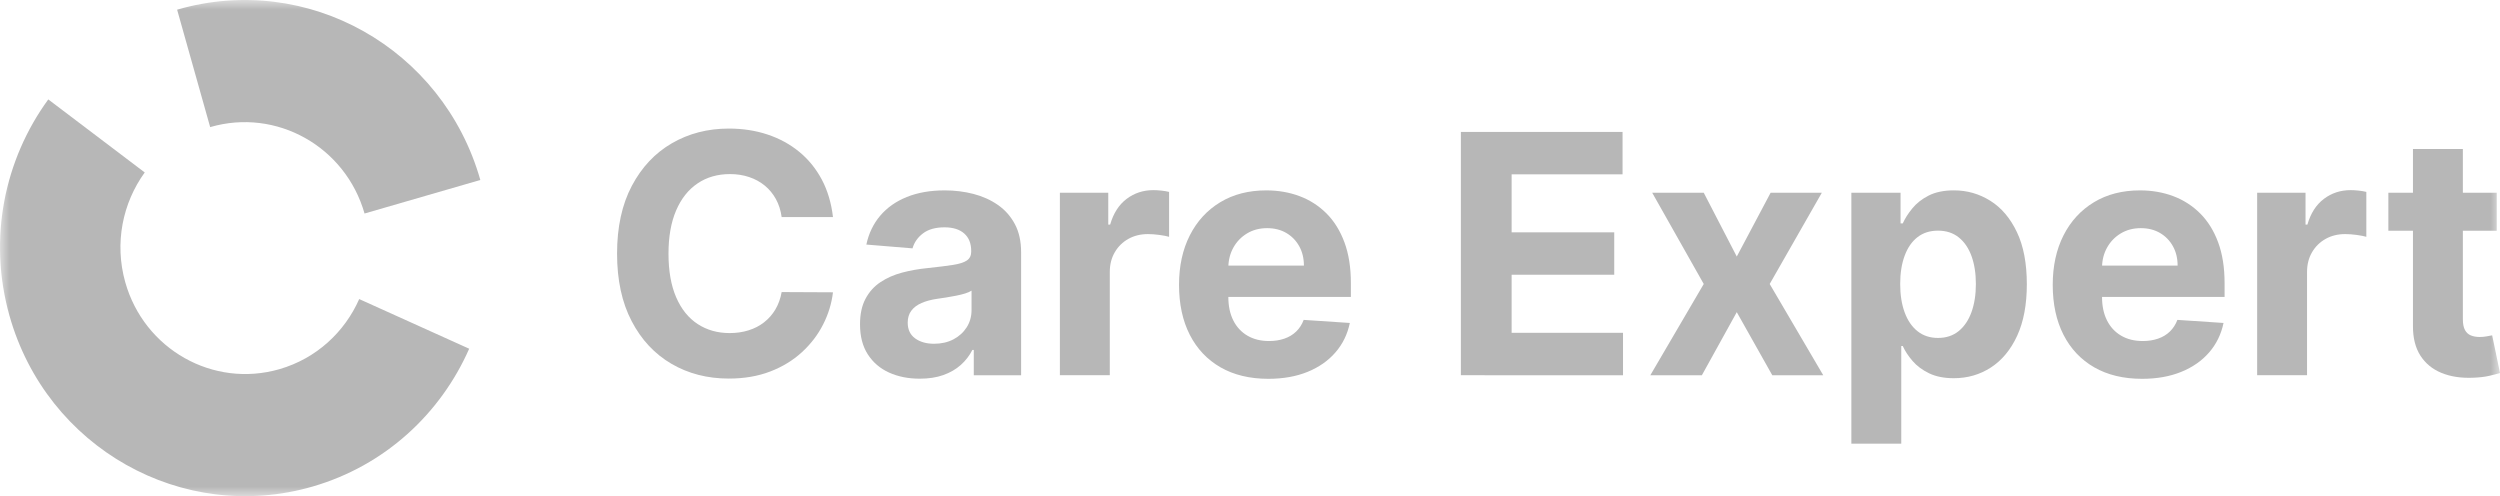
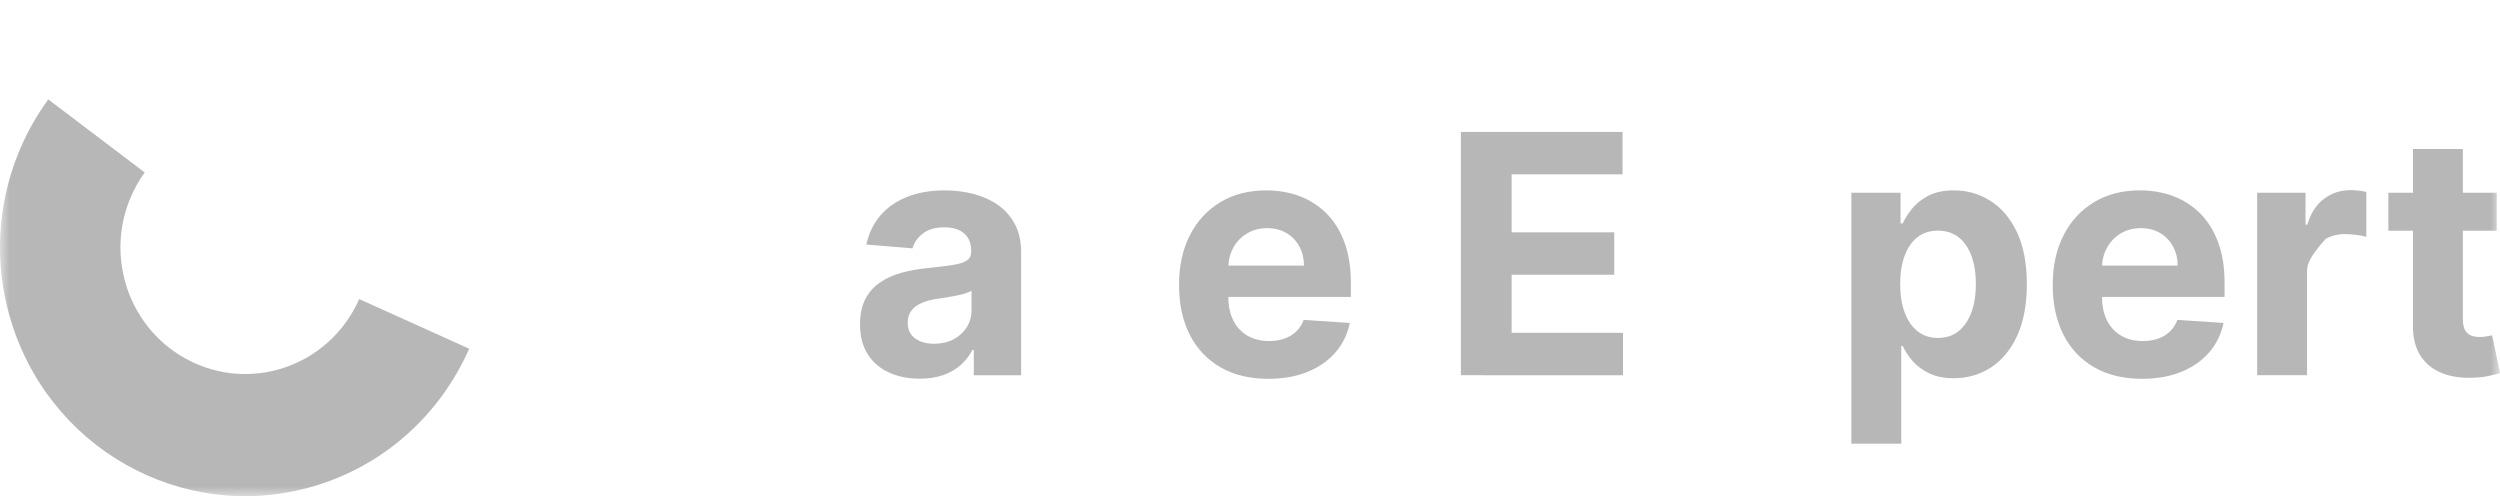
<svg xmlns="http://www.w3.org/2000/svg" width="131" height="26" viewBox="0 0 131 26" fill="none">
  <g clip-path="url(#clip0_5_10)">
    <mask id="mask0_5_10" style="mask-type:luminance" maskUnits="userSpaceOnUse" x="0" y="0" width="131" height="26">
      <path d="M131 0H0V26H131V0Z" fill="white" />
    </mask>
    <g mask="url(#mask0_5_10)">
-       <path d="M43.648 11.376H40.959C40.91 11.024 40.81 10.709 40.658 10.433C40.507 10.157 40.312 9.921 40.075 9.726C39.838 9.531 39.565 9.382 39.256 9.278C38.947 9.174 38.612 9.122 38.252 9.122C37.601 9.122 37.034 9.285 36.552 9.611C36.068 9.937 35.694 10.41 35.428 11.03C35.162 11.651 35.029 12.403 35.029 13.287C35.029 14.196 35.163 14.96 35.431 15.578C35.699 16.197 36.075 16.664 36.557 16.979C37.041 17.295 37.6 17.453 38.234 17.453C38.59 17.453 38.92 17.405 39.225 17.309C39.53 17.214 39.801 17.074 40.038 16.889C40.276 16.704 40.474 16.479 40.631 16.214C40.788 15.947 40.898 15.645 40.959 15.304L43.648 15.317C43.578 15.902 43.405 16.466 43.129 17.007C42.853 17.549 42.482 18.032 42.018 18.457C41.553 18.883 41.001 19.22 40.361 19.466C39.72 19.713 38.997 19.837 38.191 19.837C37.069 19.837 36.068 19.579 35.186 19.064C34.304 18.55 33.608 17.805 33.099 16.829C32.589 15.854 32.334 14.674 32.334 13.287C32.334 11.901 32.592 10.714 33.108 9.739C33.624 8.763 34.323 8.019 35.207 7.507C36.091 6.994 37.086 6.737 38.191 6.737C38.919 6.737 39.595 6.841 40.219 7.049C40.843 7.256 41.397 7.558 41.88 7.955C42.363 8.351 42.756 8.836 43.062 9.408C43.366 9.981 43.562 10.637 43.648 11.375V11.376Z" fill="#B7B7B7" />
      <path d="M48.945 18.013C49.329 18.013 49.669 17.935 49.964 17.78C50.258 17.624 50.489 17.413 50.657 17.148C50.825 16.882 50.909 16.581 50.909 16.245V15.23C50.827 15.284 50.716 15.333 50.575 15.377C50.433 15.421 50.275 15.46 50.099 15.495C49.923 15.531 49.747 15.562 49.571 15.589C49.395 15.616 49.235 15.639 49.092 15.66C48.785 15.706 48.517 15.778 48.288 15.878C48.059 15.978 47.88 16.112 47.754 16.28C47.627 16.448 47.564 16.656 47.564 16.906C47.564 17.267 47.693 17.542 47.953 17.731C48.213 17.92 48.544 18.013 48.945 18.013ZM48.196 19.843C47.594 19.843 47.058 19.736 46.587 19.523C46.117 19.309 45.746 18.992 45.474 18.57C45.201 18.149 45.065 17.623 45.065 16.992C45.065 16.461 45.161 16.015 45.354 15.654C45.546 15.292 45.808 15.002 46.14 14.782C46.471 14.562 46.849 14.396 47.273 14.284C47.696 14.172 48.141 14.093 48.608 14.047C49.156 13.989 49.598 13.934 49.934 13.882C50.27 13.83 50.513 13.752 50.664 13.649C50.815 13.545 50.891 13.392 50.891 13.188V13.151C50.891 12.756 50.769 12.451 50.526 12.236C50.283 12.02 49.937 11.912 49.492 11.912C49.021 11.912 48.647 12.017 48.368 12.227C48.09 12.436 47.906 12.699 47.816 13.014L45.397 12.815C45.52 12.234 45.762 11.731 46.121 11.305C46.482 10.88 46.947 10.552 47.518 10.322C48.089 10.091 48.751 9.976 49.504 9.976C50.028 9.976 50.53 10.038 51.011 10.162C51.492 10.287 51.919 10.48 52.294 10.742C52.668 11.003 52.964 11.338 53.181 11.747C53.398 12.156 53.506 12.644 53.506 13.213V19.663H51.026V18.336H50.953C50.801 18.635 50.599 18.898 50.345 19.124C50.091 19.35 49.786 19.527 49.43 19.653C49.074 19.78 48.663 19.843 48.197 19.843H48.196Z" fill="#B7B7B7" />
-       <path d="M55.538 19.662V10.1H58.073V11.768H58.172C58.343 11.175 58.632 10.725 59.037 10.42C59.442 10.115 59.909 9.963 60.437 9.963C60.568 9.963 60.709 9.971 60.86 9.988C61.012 10.004 61.145 10.027 61.26 10.056V12.409C61.137 12.373 60.966 12.339 60.749 12.31C60.533 12.281 60.334 12.266 60.154 12.266C59.769 12.266 59.427 12.35 59.126 12.518C58.825 12.687 58.588 12.92 58.414 13.219C58.24 13.518 58.153 13.862 58.153 14.252V19.662H55.538Z" fill="#B7B7B7" />
      <path d="M66.458 19.85C65.489 19.849 64.654 19.649 63.957 19.249C63.259 18.848 62.722 18.28 62.345 17.543C61.969 16.806 61.781 15.933 61.781 14.925C61.781 13.942 61.969 13.078 62.345 12.335C62.722 11.592 63.253 11.013 63.939 10.598C64.624 10.183 65.429 9.976 66.355 9.976C66.976 9.976 67.556 10.076 68.094 10.277C68.633 10.479 69.103 10.781 69.507 11.183C69.91 11.586 70.224 12.091 70.449 12.699C70.674 13.307 70.786 14.018 70.786 14.832V15.56H62.825V13.916H68.325C68.325 13.535 68.243 13.196 68.079 12.902C67.915 12.607 67.69 12.376 67.401 12.207C67.112 12.039 66.778 11.955 66.397 11.955C66 11.955 65.649 12.048 65.344 12.232C65.039 12.417 64.801 12.664 64.629 12.973C64.458 13.282 64.37 13.626 64.365 14.004V15.566C64.365 16.039 64.453 16.448 64.626 16.793C64.8 17.137 65.047 17.403 65.366 17.589C65.686 17.777 66.064 17.87 66.502 17.87C66.792 17.87 67.058 17.828 67.3 17.745C67.541 17.663 67.748 17.538 67.92 17.372C68.092 17.205 68.223 17.002 68.313 16.762L70.731 16.923C70.609 17.513 70.358 18.026 69.979 18.464C69.601 18.902 69.114 19.242 68.518 19.485C67.923 19.728 67.236 19.85 66.458 19.85Z" fill="#B7B7B7" />
      <path d="M76.55 19.662V6.912H85.022V9.135H79.209V12.173H84.586V14.396H79.209V17.44H85.046V19.663L76.55 19.662Z" fill="#B7B7B7" />
-       <path d="M89.276 10.099L91.007 13.443L92.781 10.099H95.464L92.732 14.881L95.538 19.663H92.868L91.007 16.357L89.178 19.663H86.477L89.276 14.881L86.575 10.099H89.276Z" fill="#B7B7B7" />
      <path d="M99.57 14.882C99.57 15.45 99.648 15.946 99.804 16.369C99.959 16.793 100.184 17.122 100.479 17.356C100.774 17.591 101.132 17.708 101.553 17.708C101.979 17.708 102.339 17.588 102.634 17.35C102.928 17.111 103.152 16.779 103.306 16.354C103.459 15.928 103.536 15.438 103.536 14.881C103.536 14.329 103.46 13.844 103.309 13.424C103.157 13.005 102.935 12.677 102.64 12.441C102.345 12.204 101.983 12.086 101.553 12.086C101.128 12.086 100.768 12.2 100.476 12.428C100.183 12.656 99.959 12.98 99.804 13.4C99.648 13.819 99.57 14.313 99.57 14.882ZM97.011 23.249V10.1H99.589V11.706H99.706C99.82 11.449 99.987 11.186 100.206 10.919C100.425 10.651 100.711 10.426 101.065 10.246C101.42 10.066 101.861 9.975 102.388 9.975C103.076 9.975 103.71 10.157 104.291 10.52C104.872 10.883 105.336 11.429 105.684 12.158C106.032 12.886 106.206 13.798 106.206 14.894C106.206 15.96 106.037 16.86 105.7 17.593C105.362 18.325 104.904 18.879 104.325 19.255C103.746 19.631 103.098 19.818 102.382 19.818C101.874 19.818 101.443 19.733 101.09 19.563C100.735 19.393 100.446 19.178 100.221 18.918C99.996 18.659 99.824 18.397 99.705 18.131H99.626V23.249H97.01H97.011Z" fill="#B7B7B7" />
      <path d="M112.24 19.85C111.27 19.849 110.436 19.649 109.739 19.249C109.041 18.848 108.504 18.28 108.127 17.543C107.751 16.806 107.563 15.933 107.563 14.925C107.563 13.942 107.751 13.078 108.127 12.335C108.504 11.592 109.035 11.013 109.721 10.598C110.406 10.183 111.211 9.976 112.136 9.976C112.758 9.976 113.338 10.076 113.876 10.277C114.414 10.479 114.885 10.781 115.288 11.183C115.692 11.586 116.006 12.091 116.231 12.699C116.456 13.307 116.568 14.018 116.568 14.832V15.56H108.607V13.916H114.107C114.107 13.535 114.025 13.196 113.861 12.902C113.697 12.607 113.471 12.376 113.183 12.207C112.894 12.039 112.56 11.955 112.179 11.955C111.782 11.955 111.431 12.048 111.126 12.232C110.821 12.417 110.583 12.664 110.411 12.973C110.239 13.282 110.151 13.626 110.147 14.004V15.566C110.147 16.039 110.234 16.448 110.408 16.793C110.582 17.137 110.829 17.403 111.148 17.589C111.467 17.777 111.845 17.87 112.284 17.87C112.574 17.87 112.84 17.828 113.081 17.745C113.323 17.663 113.53 17.538 113.702 17.372C113.873 17.205 114.005 17.002 114.095 16.762L116.513 16.923C116.39 17.513 116.14 18.026 115.761 18.464C115.383 18.902 114.896 19.242 114.3 19.485C113.704 19.728 113.018 19.85 112.241 19.85H112.24Z" fill="#B7B7B7" />
-       <path d="M118.275 19.662V10.1H120.81V11.768H120.908C121.08 11.175 121.368 10.725 121.773 10.42C122.178 10.115 122.645 9.963 123.173 9.963C123.304 9.963 123.445 9.971 123.597 9.988C123.748 10.004 123.881 10.027 123.996 10.056V12.409C123.873 12.373 123.703 12.339 123.486 12.31C123.269 12.281 123.071 12.266 122.89 12.266C122.505 12.266 122.163 12.35 121.862 12.518C121.562 12.687 121.324 12.92 121.15 13.219C120.976 13.518 120.889 13.862 120.889 14.252V19.662H118.274H118.275Z" fill="#B7B7B7" />
+       <path d="M118.275 19.662V10.1H120.81V11.768H120.908C121.08 11.175 121.368 10.725 121.773 10.42C122.178 10.115 122.645 9.963 123.173 9.963C123.304 9.963 123.445 9.971 123.597 9.988C123.748 10.004 123.881 10.027 123.996 10.056V12.409C123.873 12.373 123.703 12.339 123.486 12.31C123.269 12.281 123.071 12.266 122.89 12.266C122.505 12.266 122.163 12.35 121.862 12.518C120.976 13.518 120.889 13.862 120.889 14.252V19.662H118.274H118.275Z" fill="#B7B7B7" />
      <path d="M126.439 7.809H129.054V16.724C129.054 16.969 129.091 17.159 129.165 17.294C129.238 17.429 129.341 17.523 129.475 17.577C129.608 17.631 129.762 17.658 129.938 17.658C130.061 17.658 130.184 17.647 130.306 17.624C130.429 17.601 130.523 17.583 130.589 17.571L131 19.545C130.869 19.586 130.685 19.635 130.448 19.691C130.21 19.747 129.921 19.781 129.582 19.793C128.952 19.819 128.4 19.733 127.928 19.538C127.455 19.343 127.088 19.04 126.826 18.63C126.564 18.219 126.435 17.7 126.439 17.073V7.809ZM130.828 10.1V12.092H125.15V10.1H130.828Z" fill="#B7B7B7" />
-       <path d="M9.293 0.504C9.289 0.506 9.285 0.507 9.281 0.508L11.013 6.661C11.018 6.659 11.021 6.658 11.025 6.657C14.49 5.653 18.1 7.681 19.102 11.188L25.169 9.431C23.209 2.526 16.108 -1.47 9.293 0.504Z" fill="#B7B7B7" />
      <path d="M14.648 19.343C11.175 20.349 7.555 18.31 6.563 14.787C5.986 12.735 6.428 10.633 7.584 9.037L2.53 5.209C0.238 8.35 -0.644 12.496 0.497 16.544C2.446 23.464 9.557 27.472 16.381 25.495C20.182 24.394 23.09 21.668 24.585 18.273L18.822 15.671C18.061 17.397 16.581 18.783 14.648 19.343Z" fill="#B7B7B7" />
    </g>
  </g>
  <defs>
    <clipPath id="clip0_5_10">
      <rect width="131" height="26" fill="white" />
    </clipPath>
  </defs>
</svg>